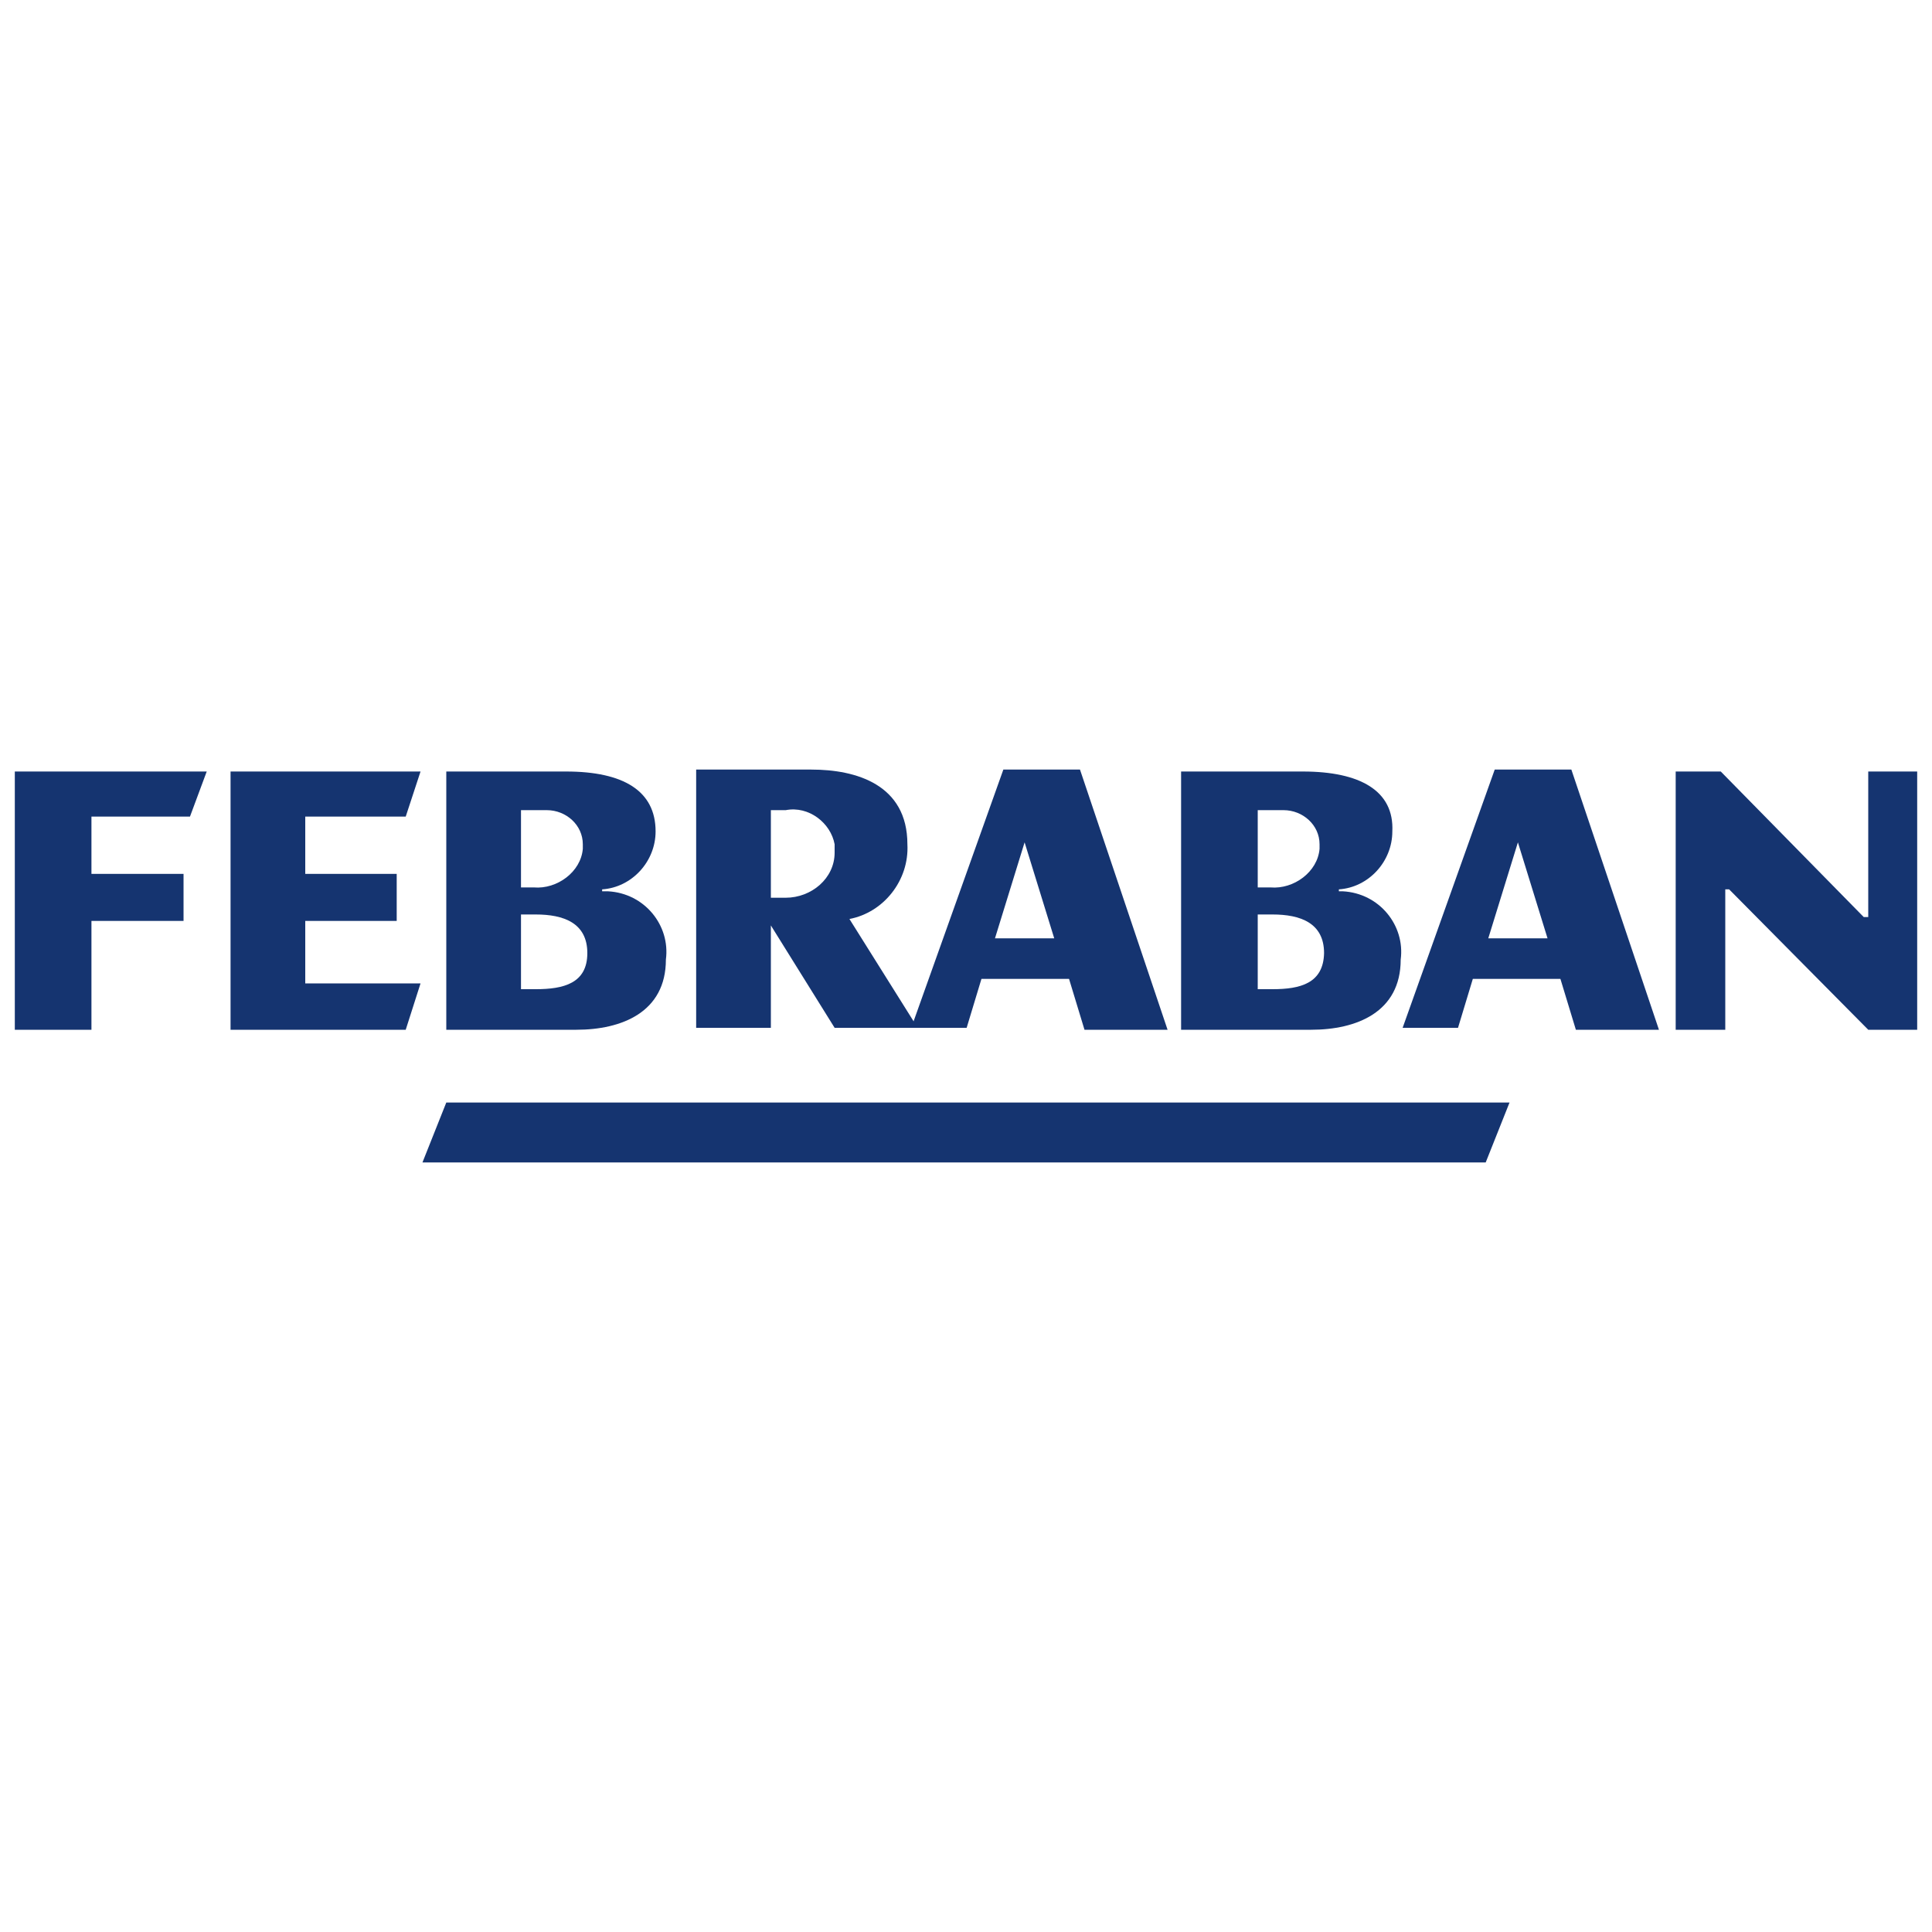
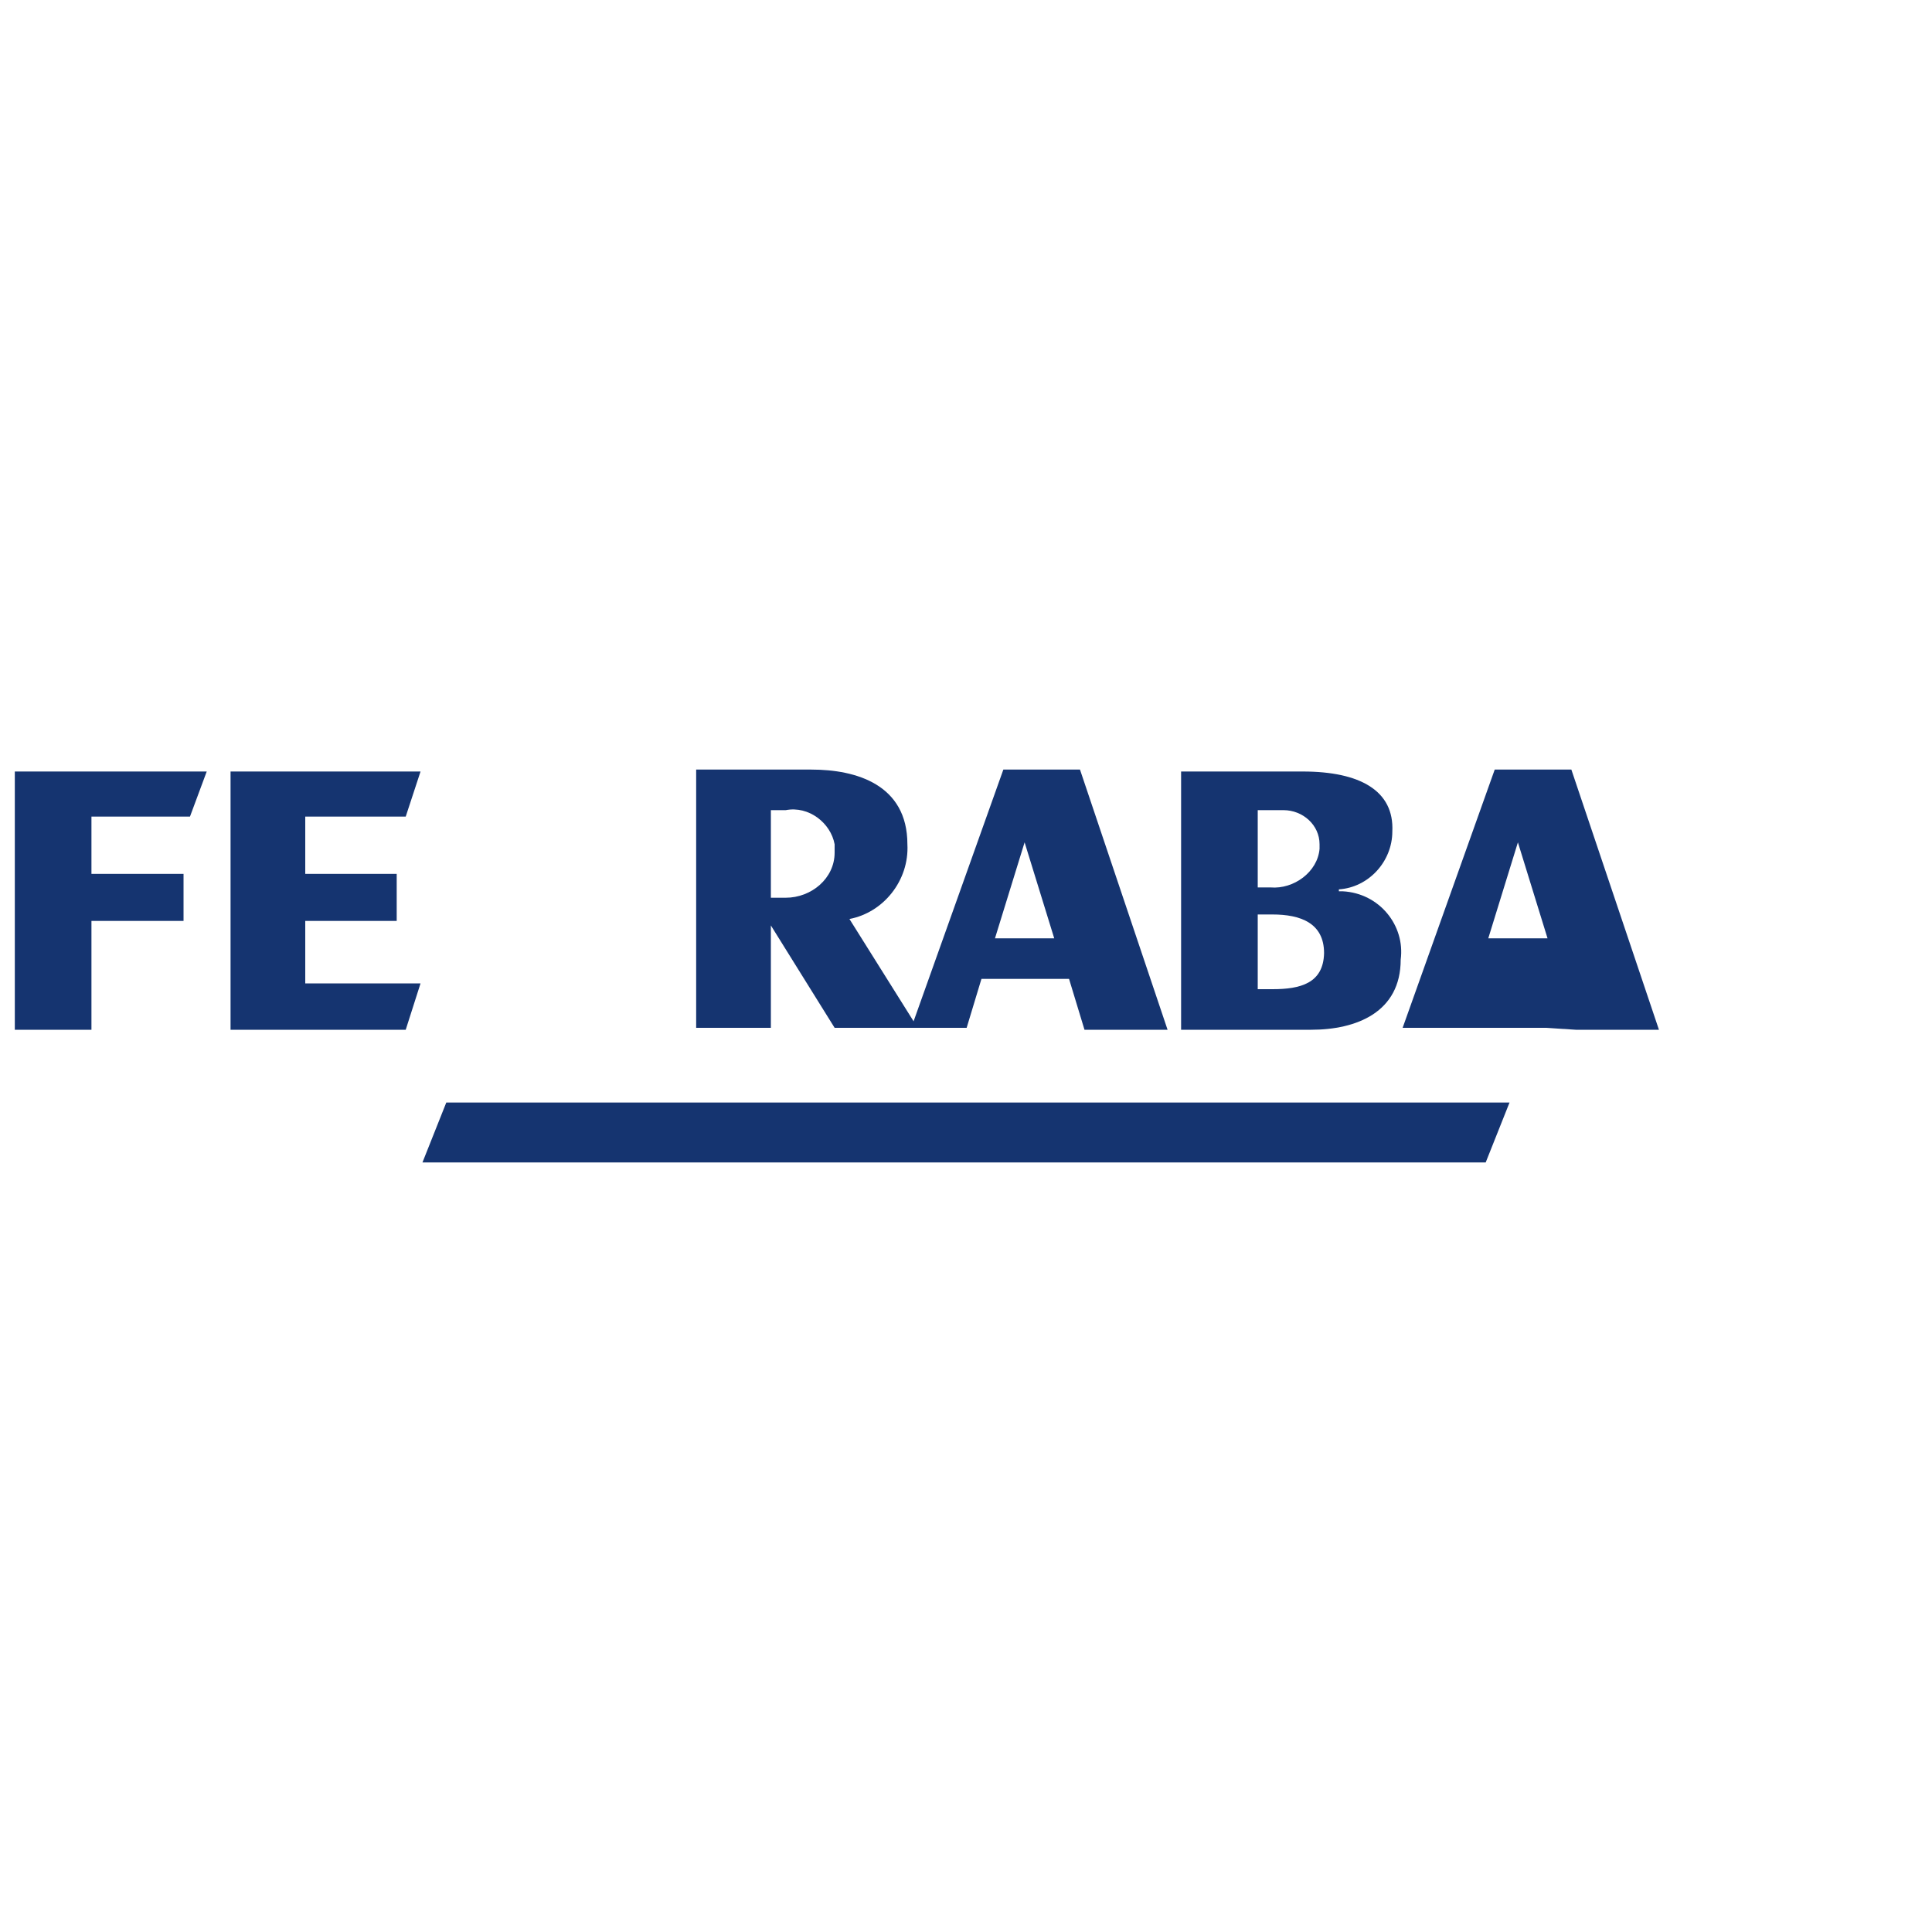
<svg xmlns="http://www.w3.org/2000/svg" version="1.1" id="Camada_1" x="0px" y="0px" viewBox="0 0 300 300" style="enable-background:new 0 0 300 300;" xml:space="preserve">
  <style type="text/css">
	.st0{fill:#153470;}
</style>
  <g>
    <polygon class="st0" points="29.5,126.8 32.1,119.8 2.3,119.8 2.3,159.9 14.2,159.9 14.2,143 28.5,143 28.5,135.7 14.2,135.7    14.2,126.8  " />
    <polygon class="st0" points="47.4,143 61.6,143 61.6,135.7 47.4,135.7 47.4,126.8 63,126.8 65.3,119.8 35.8,119.8 35.8,159.9    63,159.9 65.3,152.7 47.4,152.7  " />
-     <path class="st0" d="M93.5,138.4v-0.3c4.6-0.3,8.3-4.3,8.3-9c0-6.3-5-9.3-13.9-9.3H69.3v40.1h20.2c7,0,13.9-2.7,13.9-10.9   c0.7-5.3-3.3-10.3-9-10.6C94.1,138.4,93.8,138.4,93.5,138.4z M80.9,125.8h4c3,0,5.6,2.3,5.6,5.3c0,0.3,0,0.3,0,0.7   c-0.3,3.6-4,6.3-7.6,6h-2L80.9,125.8z M83.2,153.6h-2.3V142h2.3c4.3,0,8,1.3,8,6C91.2,152.7,87.5,153.6,83.2,153.6L83.2,153.6z" />
    <path class="st0" d="M207.9,138.4v-0.3c4.6-0.3,8.3-4.3,8.3-9c0.3-6.3-5-9.3-13.9-9.3h-18.9v40.1h20.2c7,0,13.9-2.7,13.9-10.9   c0.7-5.3-3.3-10.3-9-10.6C208.8,138.4,208.2,138.4,207.9,138.4z M195.3,125.8h4c3,0,5.6,2.3,5.6,5.3c0,0.3,0,0.3,0,0.7   c-0.3,3.6-4,6.3-7.6,6h-2V125.8z M197.6,153.6h-2.3V142h2.3c4.3,0,8,1.3,8,6C205.5,152.7,201.9,153.6,197.6,153.6L197.6,153.6z" />
    <path class="st0" d="M131.9,142.7c5.3-1,9.3-6,9-11.6c0-9.3-8-11.6-14.9-11.6h-17.9v40.1h11.6v-15.9l9.9,15.9h12.9L131.9,142.7z    M122,139.4h-2.3v-13.6h2.3c3.6-0.7,7,2,7.6,5.3c0,0.3,0,1,0,1.3C129.6,136.4,126,139.4,122,139.4L122,139.4z" />
    <path class="st0" d="M168.4,159.9h12.9l-13.6-40.4h-11.9l-14.3,40.1h8.6l2.3-7.6h13.6L168.4,159.9z M154.5,145.7l4.6-14.9l4.6,14.9   H154.5z" />
-     <path class="st0" d="M244.7,159.9h12.9L244,119.5h-11.9l-14.3,40.1h8.6l2.3-7.6h13.6L244.7,159.9z M231.1,145.7l4.6-14.9l4.6,14.9   H231.1z" />
-     <polygon class="st0" points="290.1,119.8 290.1,142.4 289.4,142.4 267.2,119.8 260.2,119.8 260.2,159.9 267.9,159.9 267.9,138.1    268.5,138.1 290.1,159.9 297.7,159.9 297.7,119.8  " />
+     <path class="st0" d="M244.7,159.9h12.9L244,119.5h-11.9l-14.3,40.1h8.6h13.6L244.7,159.9z M231.1,145.7l4.6-14.9l4.6,14.9   H231.1z" />
    <polygon class="st0" points="230.7,180.5 65.6,180.5 69.3,171.2 234.4,171.2  " />
  </g>
</svg>